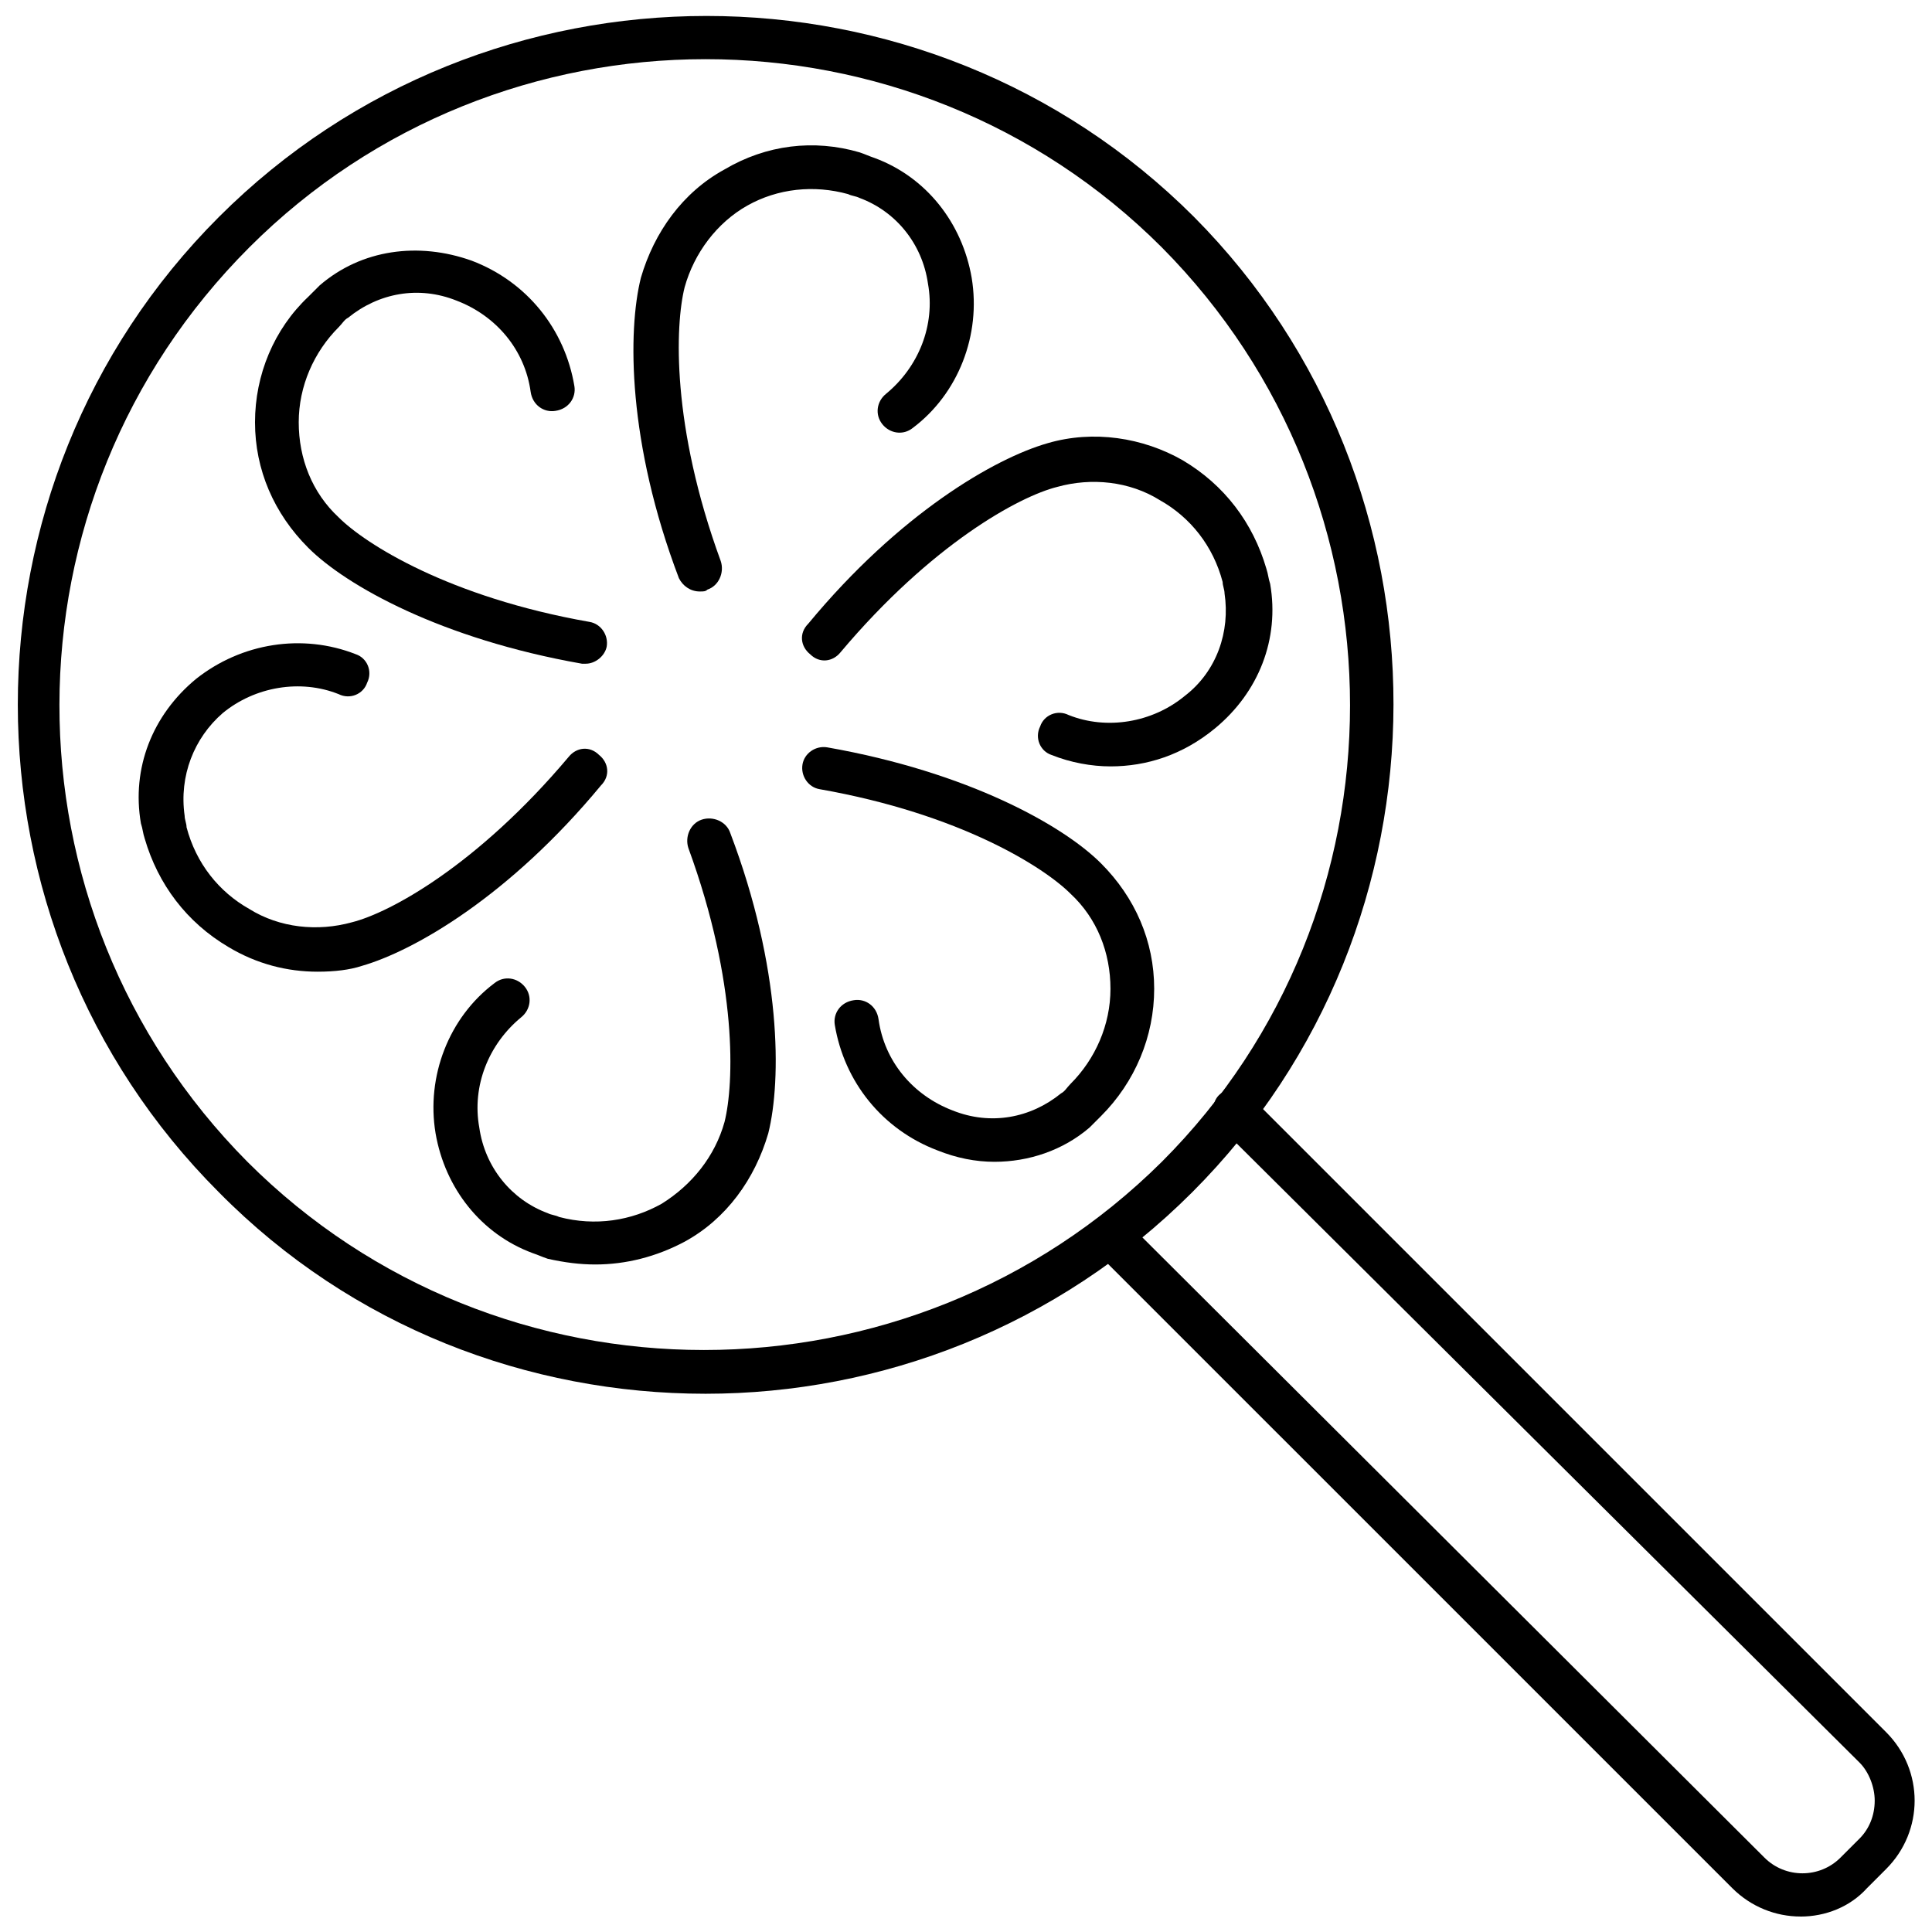
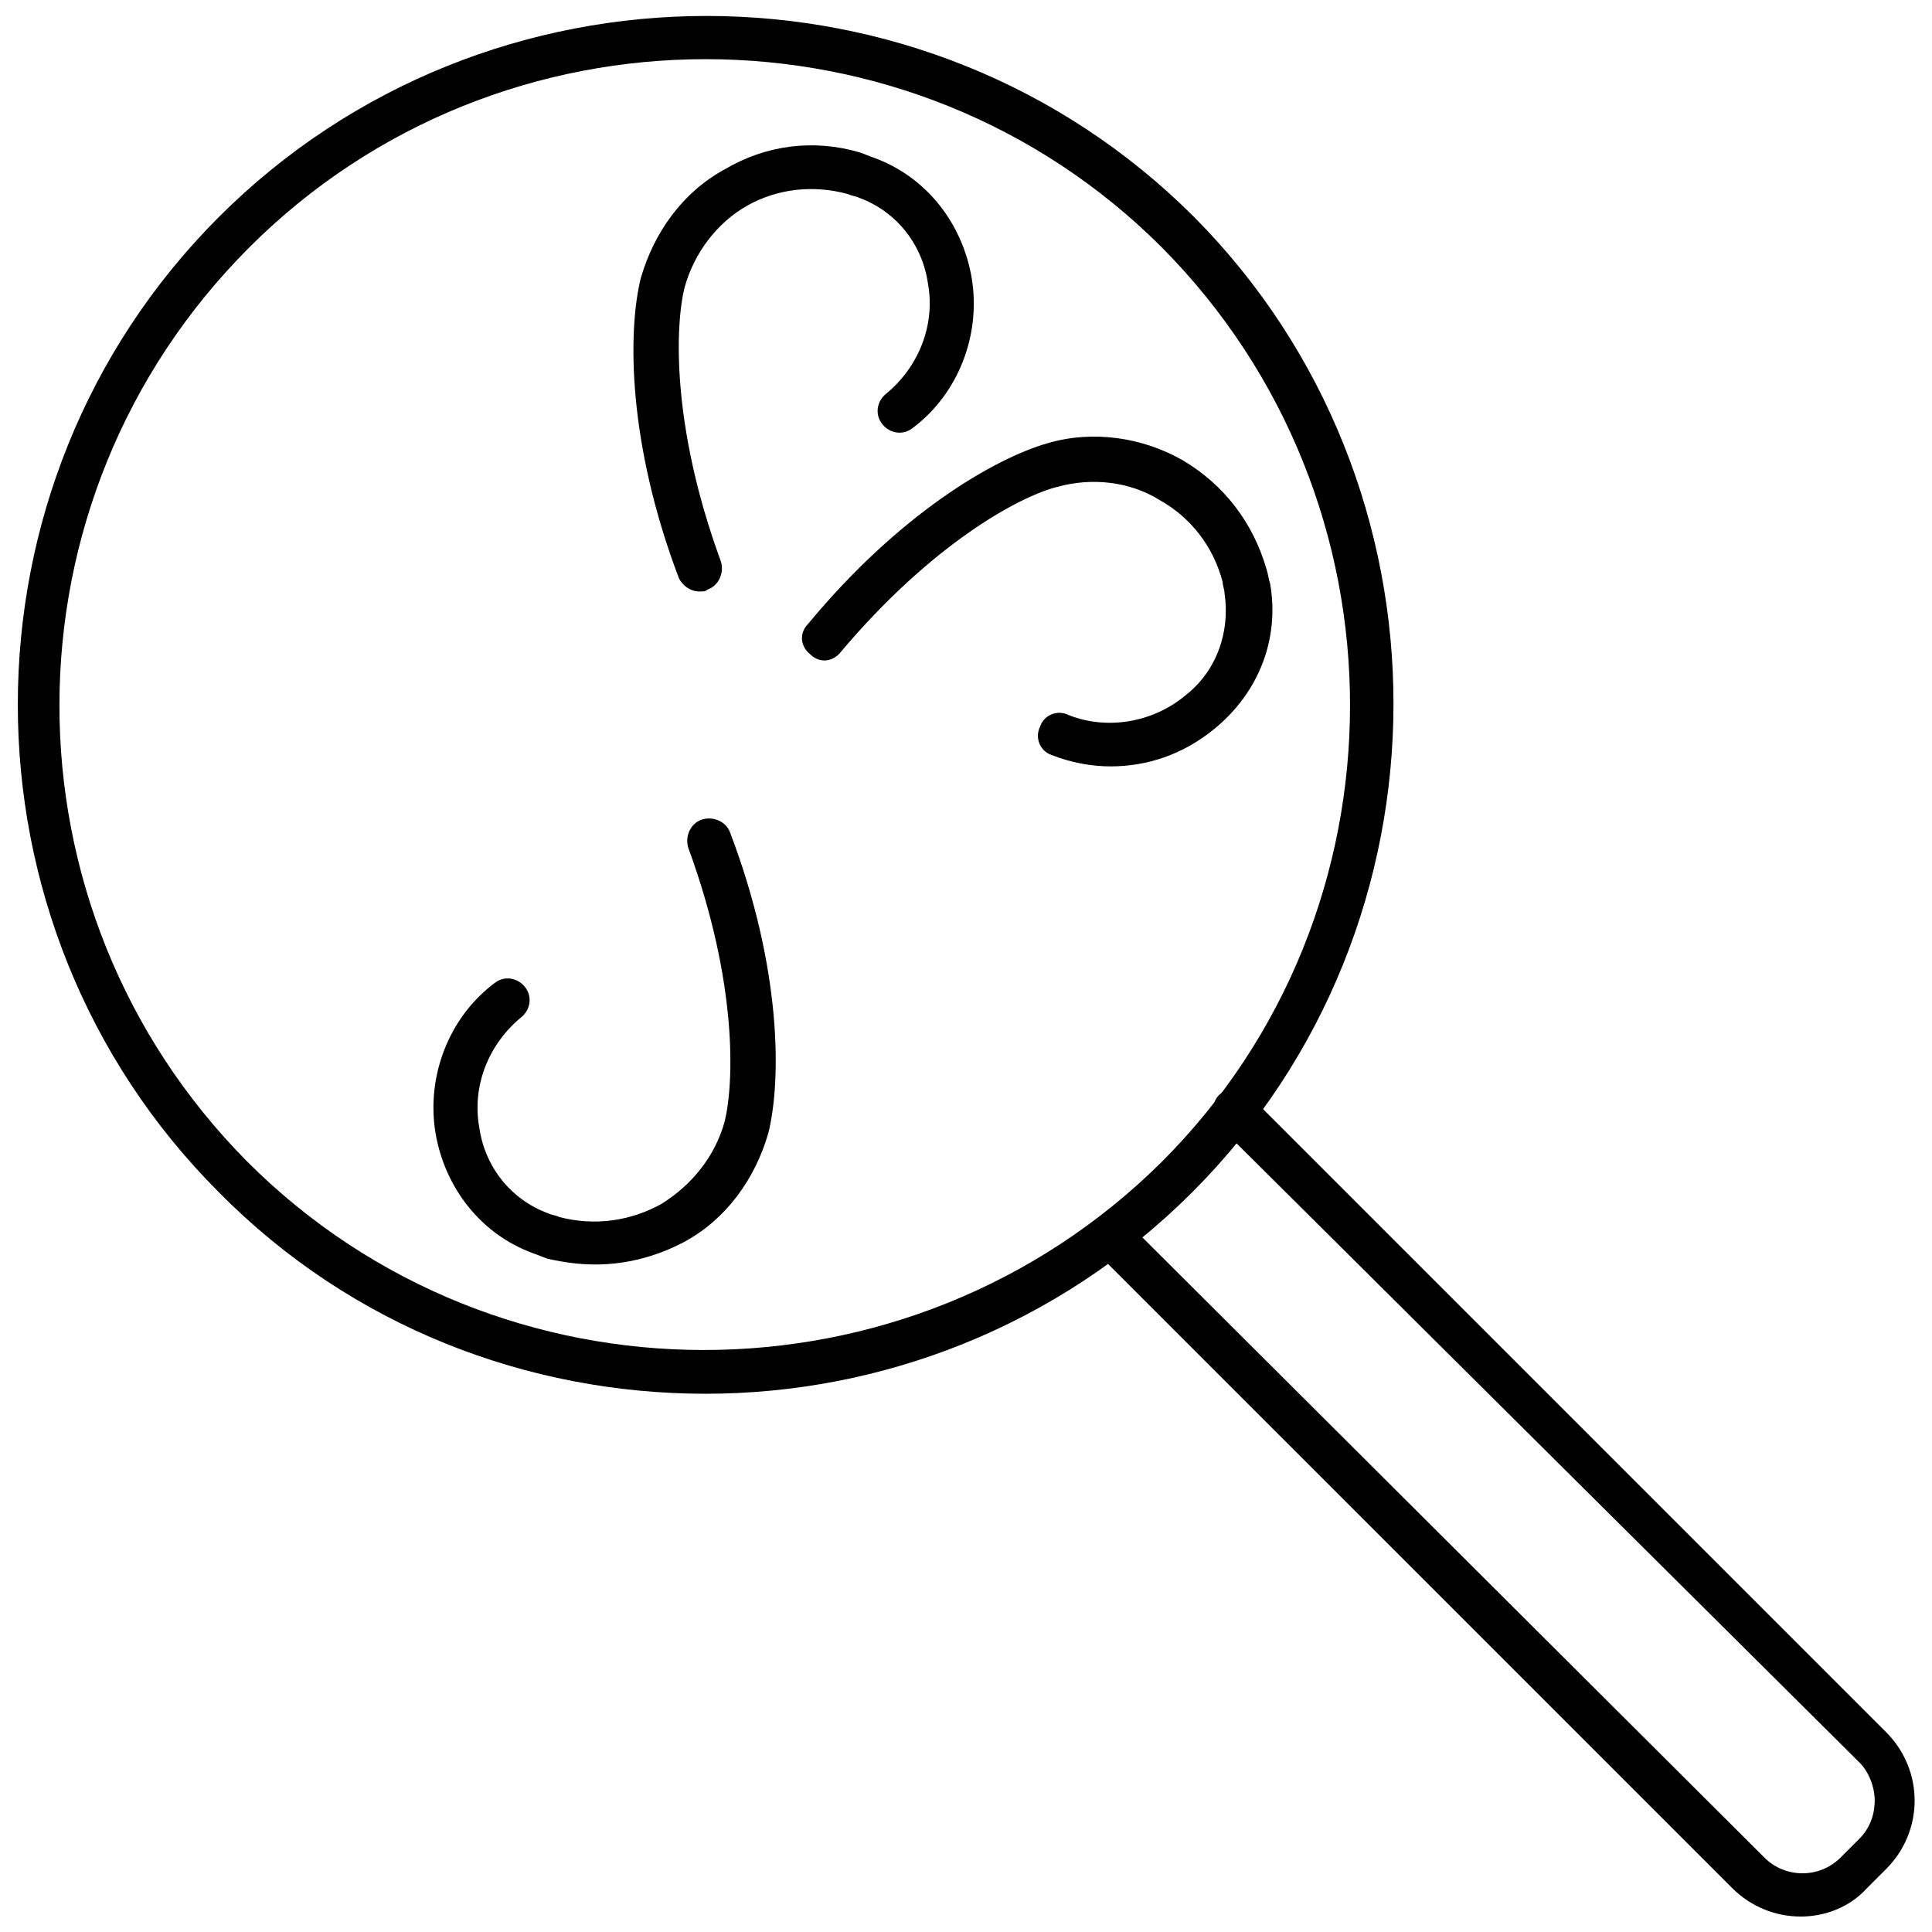
<svg xmlns="http://www.w3.org/2000/svg" width="800px" height="800px" version="1.1" viewBox="144 144 512 512">
  <defs>
    <clipPath id="b">
      <path d="m432 432h219.9v219.9h-219.9z" />
    </clipPath>
    <clipPath id="a">
      <path d="m148.09 148.09h365.91v365.91h-365.91z" />
    </clipPath>
  </defs>
  <g clip-path="url(#b)">
    <path d="m621.17 651.9c-6.551 0-13.098-2.519-18.137-7.559l-168.78-168.77c-2.016-2.016-2.016-6.047 0-8.062 2.016-2.016 6.047-2.016 8.062 0l169.28 168.78c5.543 5.543 14.609 5.543 20.152 0l5.039-5.039c2.519-2.519 4.031-6.047 4.031-10.078 0-3.527-1.512-7.559-4.031-10.078l-169.79-168.77c-2.016-2.016-2.016-6.047 0-8.062 2.016-2.016 6.047-2.016 8.062 0l168.78 168.78c10.078 10.078 10.078 26.199 0 36.273l-5.039 5.039c-4.535 5.035-11.086 7.555-17.633 7.555z" />
  </g>
  <g clip-path="url(#a)">
    <path d="m330.98 513.36c-46.855 0-93.707-17.633-128.98-53.402-71.039-71.039-71.039-187.42 0-258.45 71.039-71.039 187.42-71.039 258.45 0 70.535 71.035 70.535 187.41-0.5 258.45-35.773 35.77-82.625 53.402-128.98 53.402zm0-353.68c-43.832 0-87.664 16.625-120.91 49.879-67.008 67.008-67.008 175.32-0.504 242.33 66.504 66.504 175.32 66.504 242.33 0 66.504-66.504 66.504-175.32 0-242.33-33.25-33.25-77.082-49.879-120.91-49.879z" />
  </g>
  <path d="m329.46 300.75c-2.519 0-4.535-1.512-5.543-3.527-13.602-35.77-13.602-65.496-10.078-79.602 3.527-12.09 11.082-22.672 22.168-28.719 11.082-6.551 23.68-8.062 35.77-4.535 1.512 0.504 2.519 1.008 4.031 1.512 13.602 5.039 23.176 17.129 25.695 31.738 2.519 15.113-3.527 30.73-15.617 39.801-2.519 2.016-6.047 1.512-8.062-1.008s-1.512-6.047 1.008-8.062c8.566-7.055 13.098-18.137 11.082-29.223-1.512-10.578-8.566-19.145-18.137-22.672-1.008-0.504-2.016-0.504-3.023-1.008-9.062-2.508-18.637-1.5-26.699 3.035-8.062 4.535-14.105 12.594-16.625 21.664-2.519 10.078-3.527 36.777 9.574 72.547 1.008 3.023-0.504 6.551-3.527 7.559-0.504 0.5-1.008 0.5-2.016 0.5z" />
-   <path d="m299.24 319.89h-1.008c-37.281-6.551-62.473-20.656-72.547-30.73-9.07-9.07-14.105-20.656-14.105-33.25s5.039-24.688 14.105-33.25c1.008-1.008 2.016-2.016 3.023-3.023 11.082-9.574 26.199-11.586 40.305-6.551 14.609 5.543 24.688 18.137 27.207 33.25 0.504 3.023-1.512 6.047-5.039 6.551-3.023 0.504-6.047-1.512-6.551-5.039-1.512-11.082-9.07-20.152-19.648-24.184-10.078-4.031-20.656-2.016-28.719 4.535-1.008 0.504-1.512 1.512-2.519 2.519-6.551 6.551-10.578 15.617-10.578 25.191 0 9.574 3.527 18.641 10.578 25.191 7.055 7.055 29.223 21.16 66.504 27.711 3.023 0.504 5.039 3.527 4.535 6.551-0.508 2.512-3.027 4.527-5.543 4.527z" />
-   <path d="m228.2 401.51c-8.062 0-16.121-2.016-23.68-6.551-11.082-6.551-18.641-16.625-22.168-28.719-0.504-1.512-0.504-2.519-1.008-4.031-2.519-14.609 3.023-28.719 14.609-38.289 12.09-9.574 28.215-12.09 42.32-6.551 3.023 1.008 4.535 4.535 3.023 7.559-1.008 3.023-4.535 4.535-7.559 3.023-10.078-4.031-22.168-2.016-30.73 5.039-7.555 6.551-11.586 16.625-10.074 27.207 0 1.008 0.504 2.016 0.504 3.023 2.519 9.574 8.566 17.129 16.625 21.664 8.062 5.039 18.137 6.047 27.207 3.527 10.078-2.519 33.25-15.113 57.434-43.832 2.016-2.519 5.543-3.023 8.062-0.504 2.519 2.016 3.023 5.543 0.504 8.062-24.184 29.223-49.375 43.832-63.48 47.863-3.023 1.004-7.055 1.508-11.59 1.508z" />
  <path d="m301.75 479.1c-4.031 0-8.062-0.504-12.594-1.512-1.512-0.504-2.519-1.008-4.031-1.512-13.602-5.039-23.176-17.129-25.695-31.738-2.519-15.113 3.527-30.73 15.617-39.801 2.519-2.016 6.047-1.512 8.062 1.008s1.512 6.047-1.008 8.062c-8.566 7.055-13.098 18.137-11.082 29.223 1.512 10.578 8.566 19.145 18.137 22.672 1.008 0.504 2.016 0.504 3.023 1.008 9.574 2.519 19.145 1.008 27.207-3.527 8.062-5.039 14.105-12.594 16.625-21.664 2.519-10.078 3.527-36.777-9.574-72.547-1.008-3.023 0.504-6.551 3.527-7.559 3.023-1.008 6.551 0.504 7.559 3.527 13.602 35.77 13.602 65.496 10.078 79.602-3.527 12.09-11.082 22.672-22.168 28.719-7.559 4.023-15.621 6.039-23.684 6.039z" />
-   <path d="m407.55 451.89c-5.039 0-10.078-1.008-15.113-3.023-14.609-5.543-24.688-18.137-27.207-33.25-0.504-3.023 1.512-6.047 5.039-6.551 3.023-0.504 6.047 1.512 6.551 5.039 1.512 11.082 9.07 20.152 19.648 24.184 10.078 4.031 20.656 2.016 28.719-4.535 1.008-0.504 1.512-1.512 2.519-2.519 6.551-6.551 10.578-15.617 10.578-25.191s-3.527-18.641-10.578-25.191c-7.055-7.055-29.223-21.16-66.504-27.711-3.023-0.504-5.039-3.527-4.535-6.551 0.504-3.023 3.527-5.039 6.551-4.535 37.281 6.551 62.473 20.656 72.547 30.73 9.07 9.07 14.105 20.656 14.105 33.25s-5.039 24.688-14.105 33.754c-1.008 1.008-2.016 2.016-3.023 3.023-7.055 6.055-16.121 9.078-25.191 9.078z" />
-   <path d="m438.29 347.1c-5.039 0-10.578-1.008-15.617-3.023-3.023-1.008-4.535-4.535-3.023-7.559 1.008-3.023 4.535-4.535 7.559-3.023 10.078 4.031 22.168 2.016 30.73-5.039 8.566-6.551 12.09-17.129 10.578-27.207 0-1.008-0.504-2.016-0.504-3.023-2.519-9.574-8.566-17.129-16.625-21.664-8.062-5.039-18.137-6.047-27.207-3.527-10.078 2.519-33.25 15.113-57.434 43.832-2.016 2.519-5.543 3.023-8.062 0.504-2.519-2.016-3.023-5.543-0.504-8.062 24.184-29.223 49.375-43.832 63.48-47.863 12.09-3.527 25.191-1.512 35.77 4.535 11.082 6.551 18.641 16.625 22.168 28.719 0.504 1.512 0.504 2.519 1.008 4.031 2.519 14.609-3.023 28.719-14.609 38.289-8.562 7.059-18.137 10.082-27.707 10.082z" />
+   <path d="m438.29 347.1c-5.039 0-10.578-1.008-15.617-3.023-3.023-1.008-4.535-4.535-3.023-7.559 1.008-3.023 4.535-4.535 7.559-3.023 10.078 4.031 22.168 2.016 30.73-5.039 8.566-6.551 12.09-17.129 10.578-27.207 0-1.008-0.504-2.016-0.504-3.023-2.519-9.574-8.566-17.129-16.625-21.664-8.062-5.039-18.137-6.047-27.207-3.527-10.078 2.519-33.25 15.113-57.434 43.832-2.016 2.519-5.543 3.023-8.062 0.504-2.519-2.016-3.023-5.543-0.504-8.062 24.184-29.223 49.375-43.832 63.48-47.863 12.09-3.527 25.191-1.512 35.77 4.535 11.082 6.551 18.641 16.625 22.168 28.719 0.504 1.512 0.504 2.519 1.008 4.031 2.519 14.609-3.023 28.719-14.609 38.289-8.562 7.059-18.137 10.082-27.707 10.082" />
</svg>